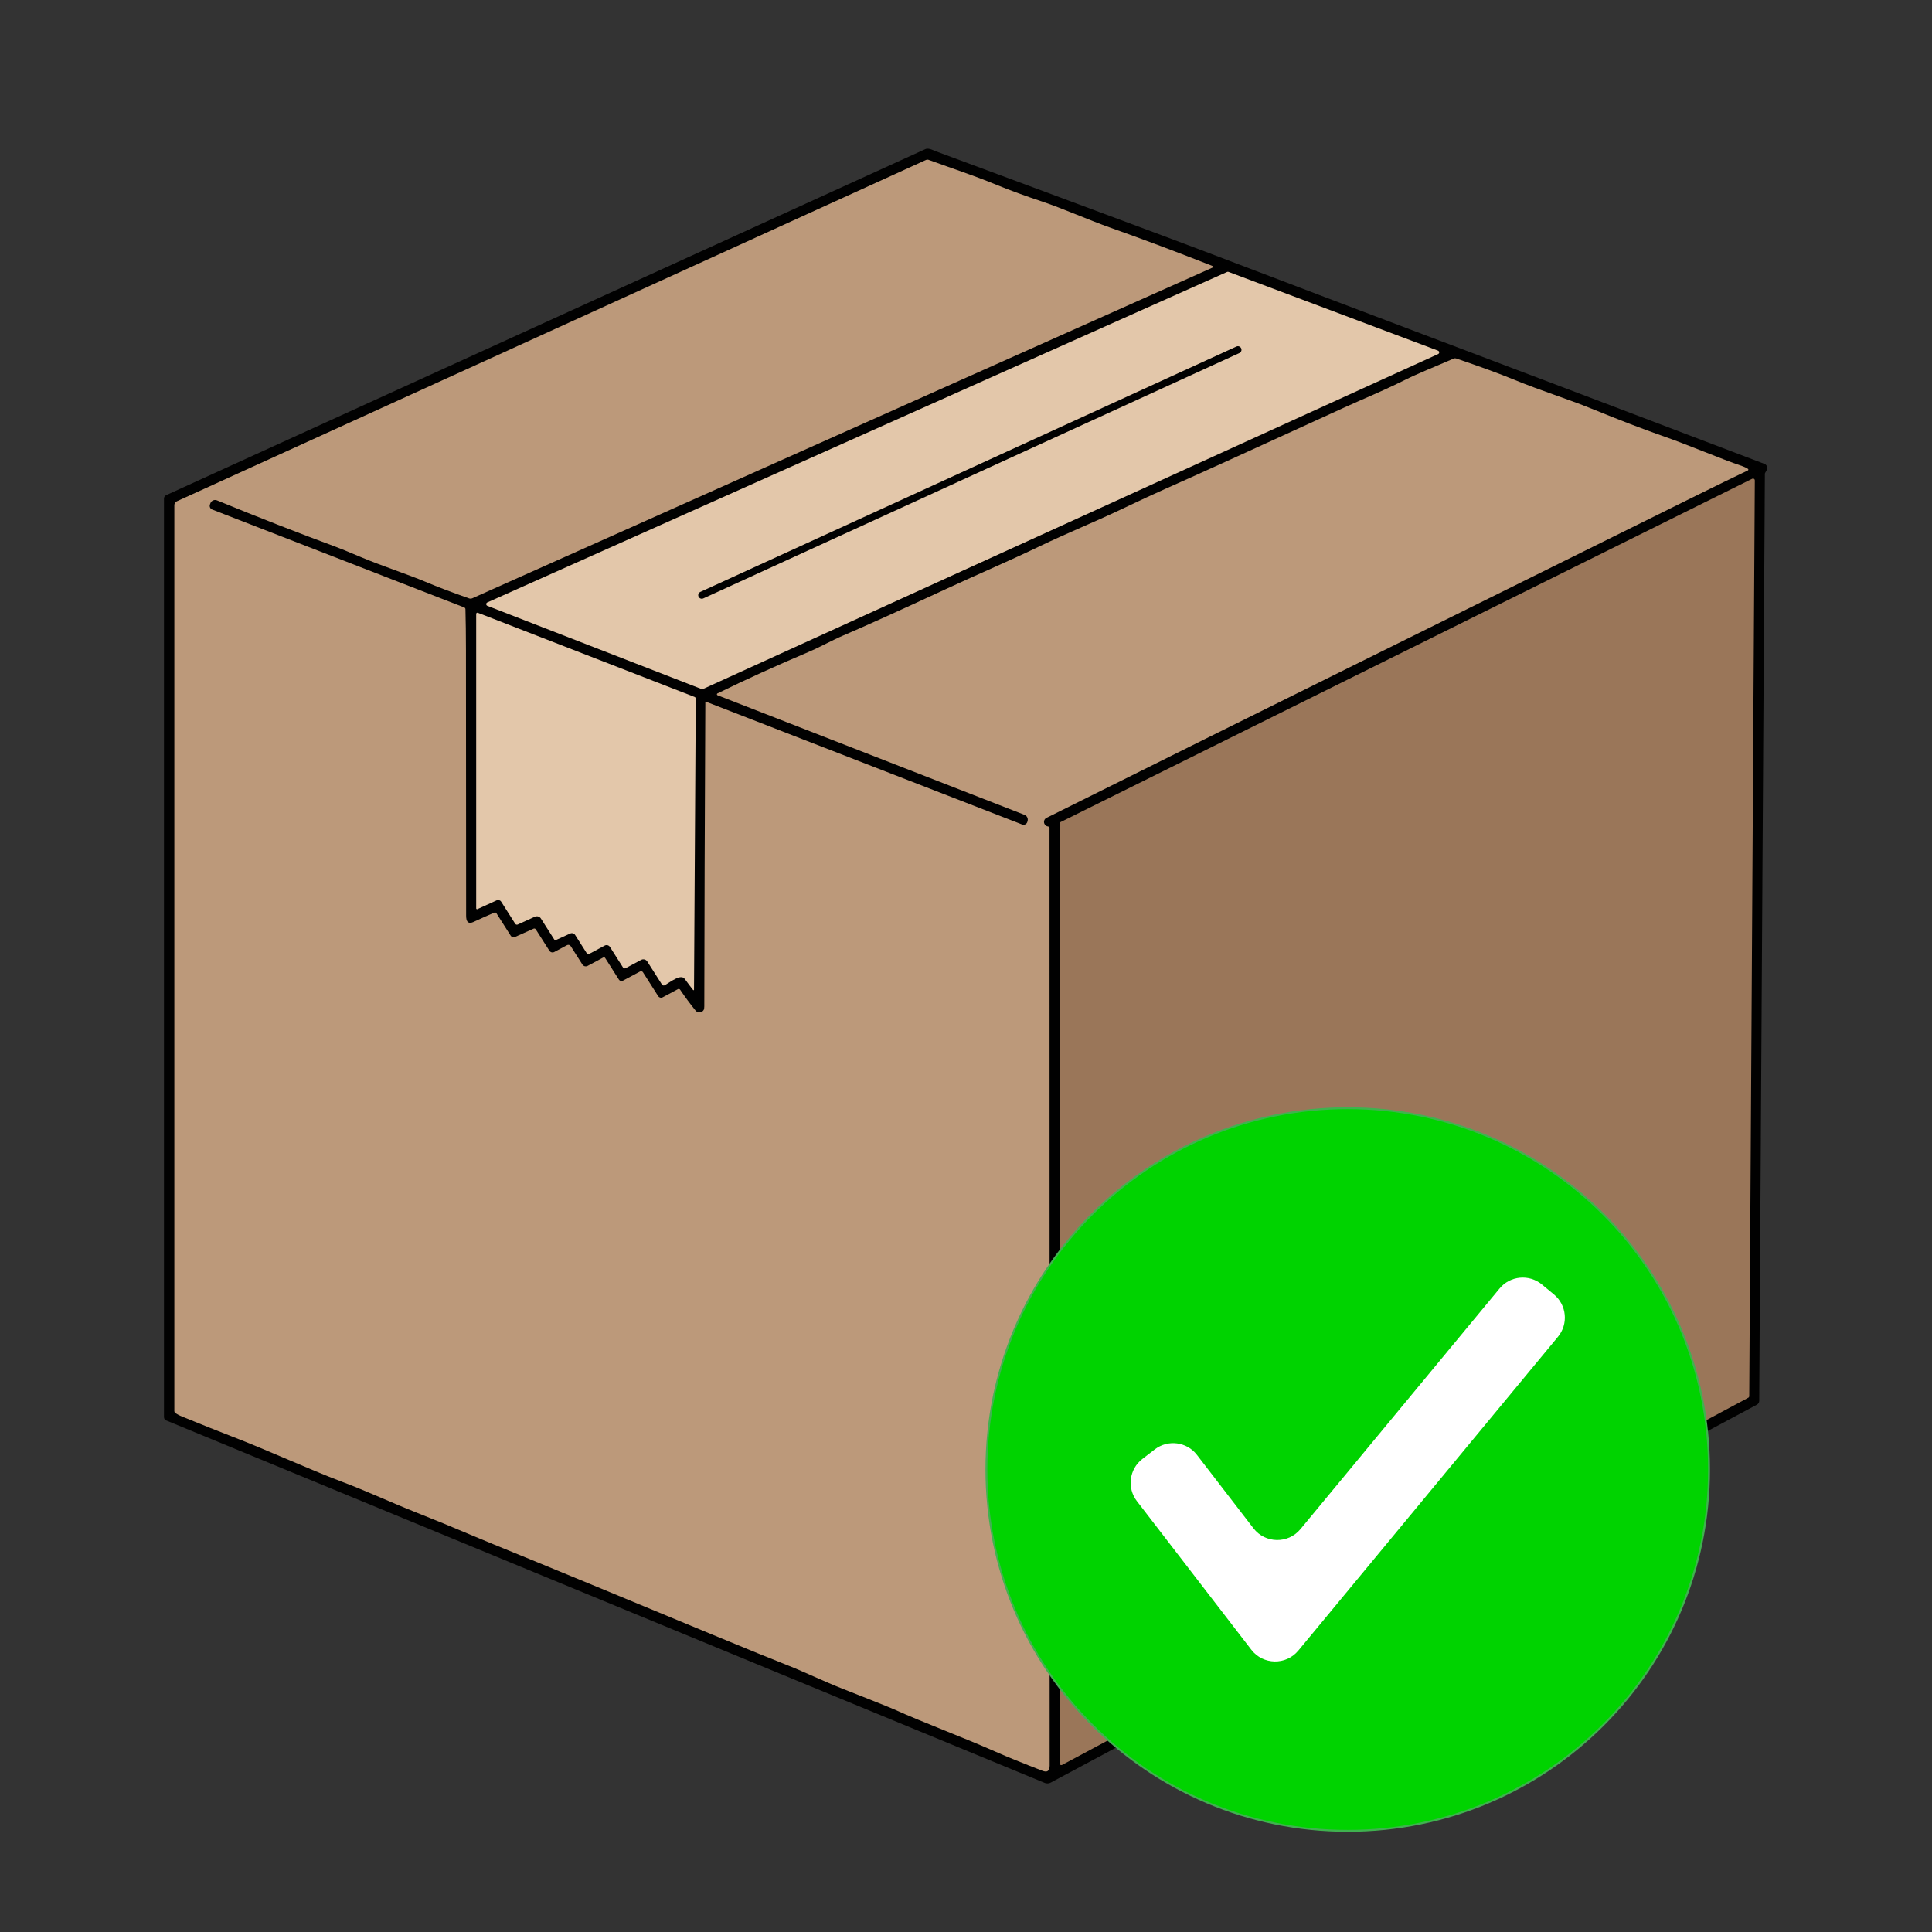
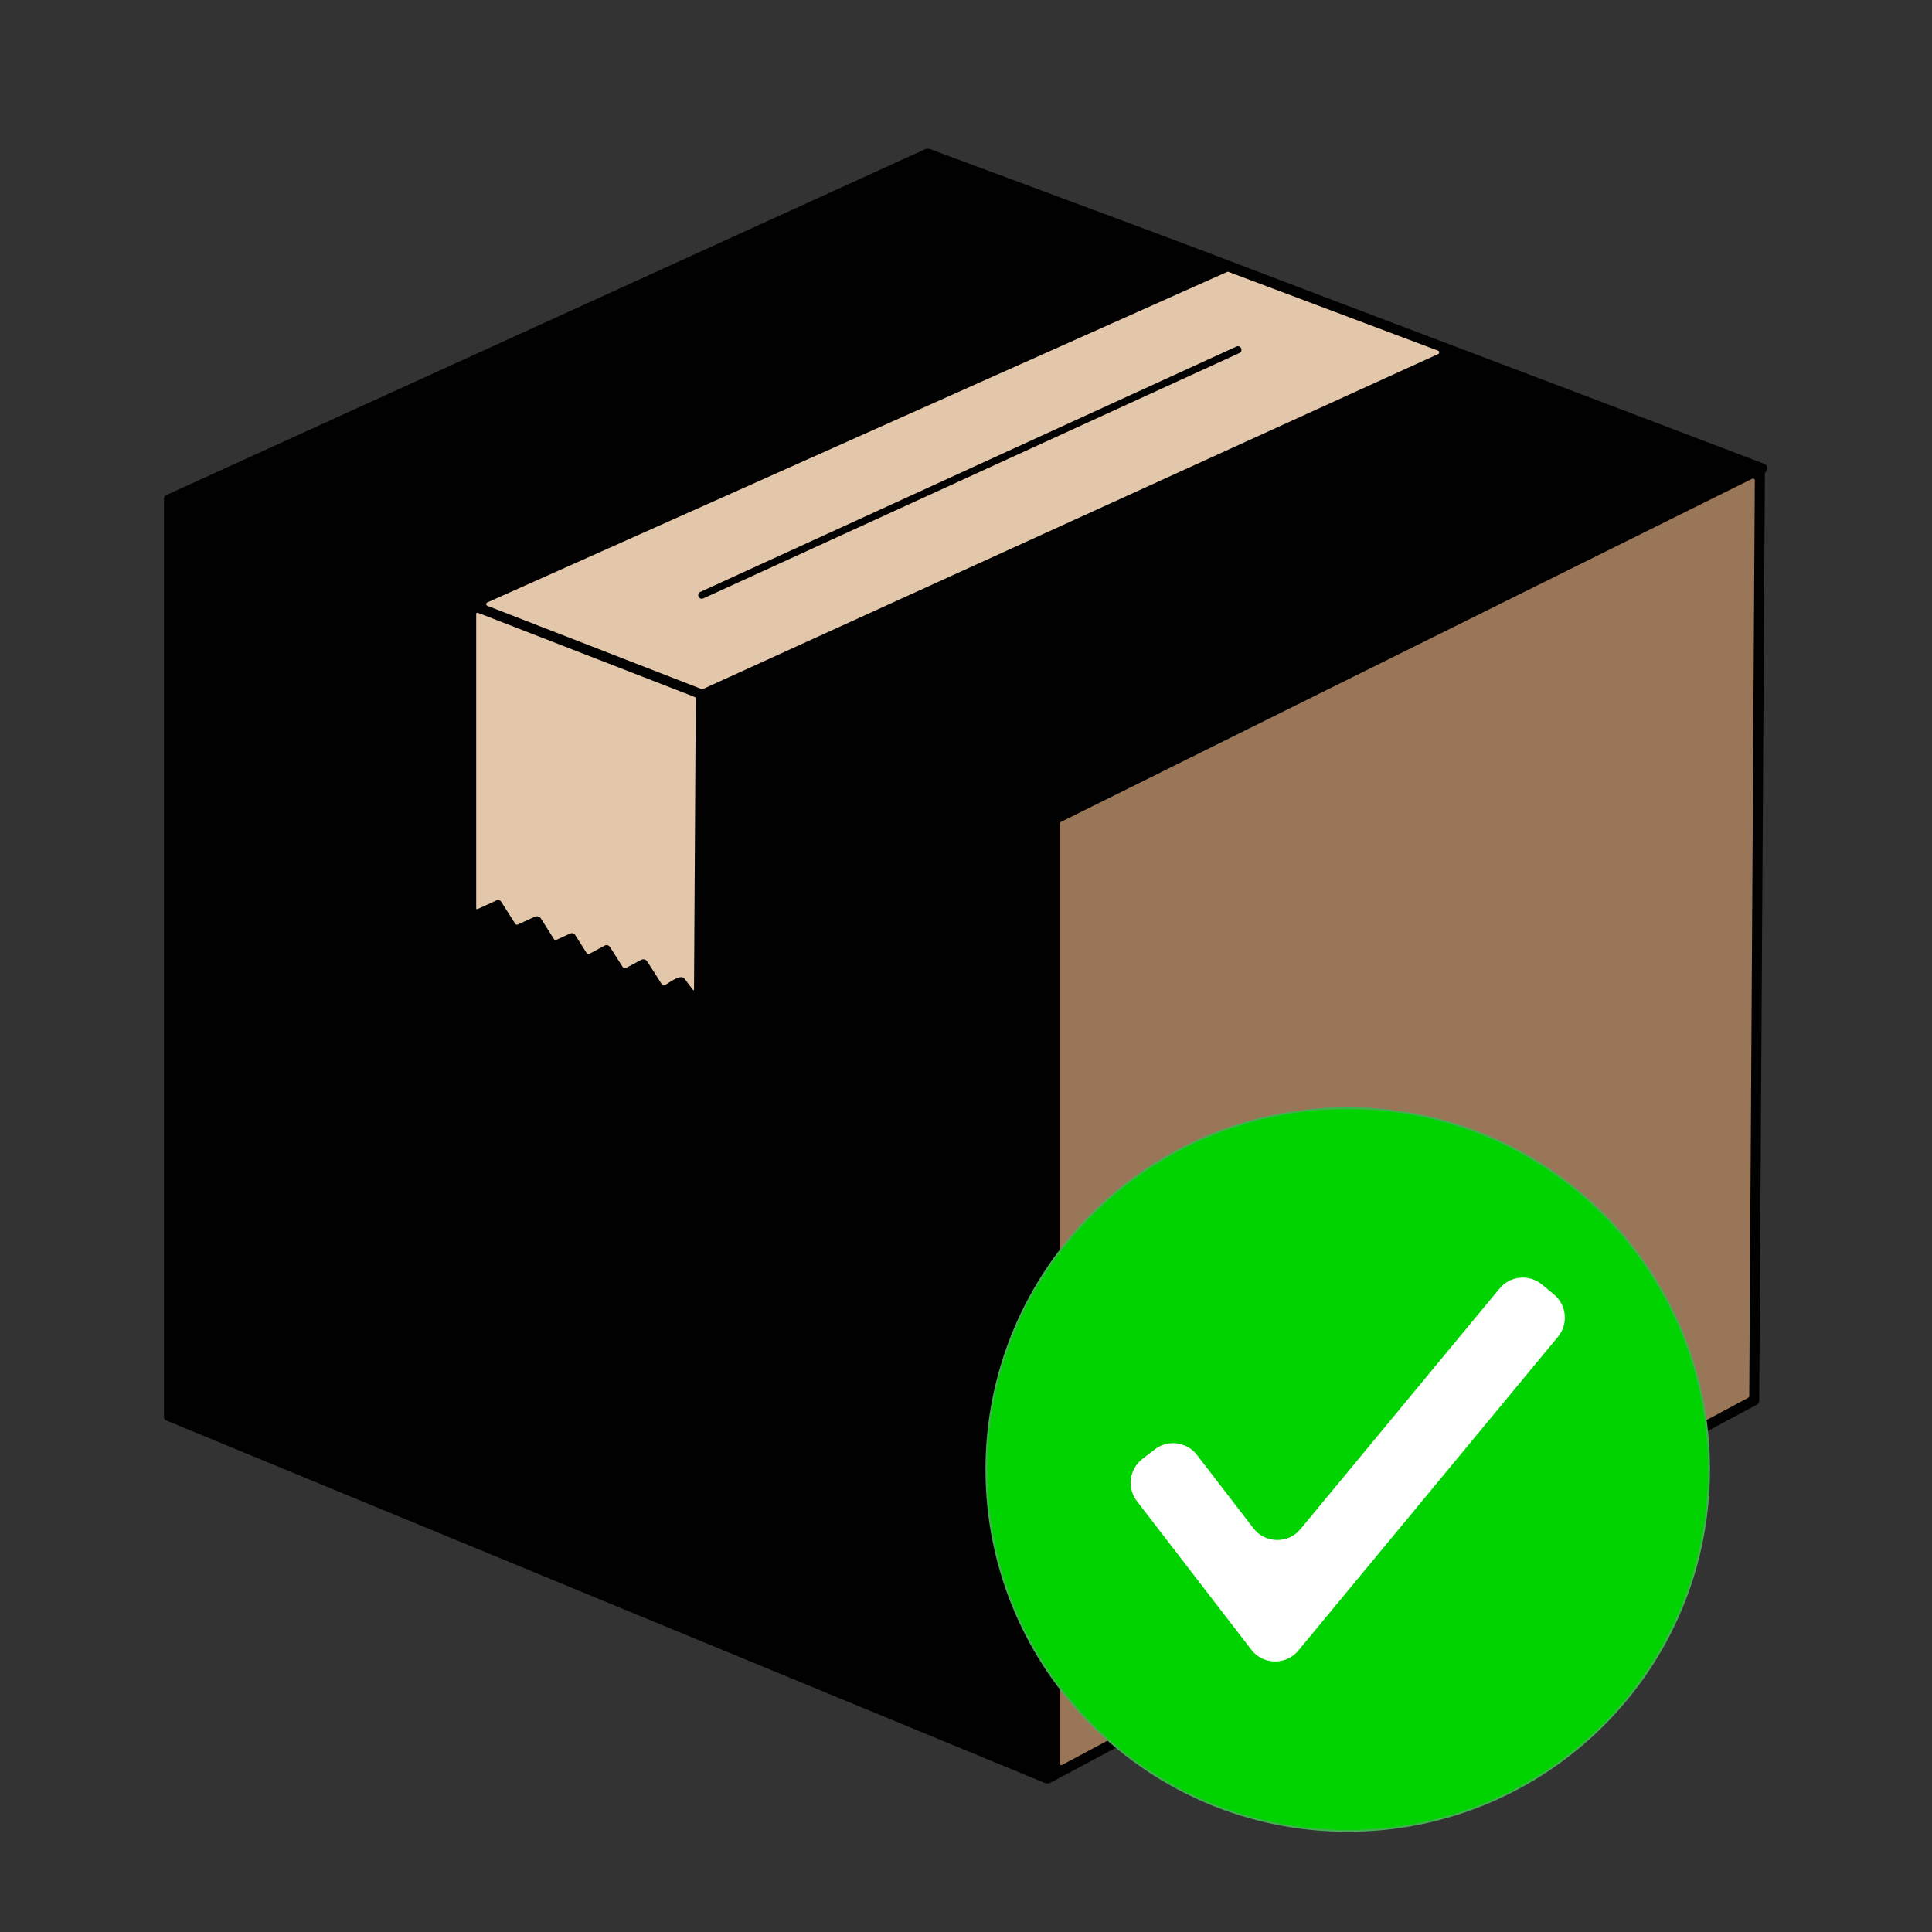
<svg xmlns="http://www.w3.org/2000/svg" version="1.0" preserveAspectRatio="xMidYMid meet" height="960" viewBox="0 0 720 720" zoomAndPan="magnify" width="960">
  <rect x="0" y="0" width="720" height="720" fill="#333333" stroke="none" />
  <defs>
    <clipPath id="2ec0739905">
      <path clip-rule="nonzero" d="M 61.129 55.027 L 658.879 55.027 L 658.879 664.777 L 61.129 664.777 Z M 61.129 55.027" />
    </clipPath>
    <clipPath id="1c5c9f55a1">
      <path clip-rule="nonzero" d="M 367.254 412.633 L 637 412.633 L 637 682.633 L 367.254 682.633 Z M 367.254 412.633" />
    </clipPath>
    <clipPath id="7ac1d26eac">
      <path clip-rule="nonzero" d="M 367.254 412.633 L 637.254 412.633 L 637.254 682.633 L 367.254 682.633 Z M 367.254 412.633" />
    </clipPath>
  </defs>
  <g clip-path="url(#2ec0739905)">
    <path fill-rule="nonzero" fill-opacity="1" d="M 61.109 185.801 C 61.109 185.254 61.43 184.758 61.93 184.527 C 150.148 144.34 244.449 101.355 344.844 55.574 C 346.082 55.004 347.918 56.074 348.961 56.457 C 376.785 66.762 404.828 77.188 433.09 87.73 C 442.398 91.207 454.129 95.648 468.289 101.051 C 485.422 107.586 507.121 115.82 533.383 125.754 C 577.477 142.43 618.859 158.133 657.539 172.867 C 658.387 173.188 658.812 174.137 658.492 174.988 C 658.461 175.066 658.426 175.141 658.387 175.211 L 657.789 176.277 C 657.742 176.352 657.719 176.434 657.719 176.52 L 655.613 522.055 C 655.609 522.648 655.281 523.191 654.758 523.477 L 391.559 664.328 C 390.871 664.695 390.059 664.738 389.34 664.441 L 61.93 529.355 C 61.434 529.148 61.109 528.66 61.109 528.125 Z M 61.109 185.801" fill="#010101" />
  </g>
-   <path fill-rule="nonzero" fill-opacity="1" d="M 390.562 307.992 C 390.883 308.035 391.125 308.305 391.125 308.625 C 391.125 459.699 391.141 576.152 391.176 657.988 C 391.176 658.953 390.949 659.613 390.5 659.965 C 390.09 660.285 389.414 660.27 388.473 659.91 C 381.176 657.102 375.387 654.75 371.117 652.855 C 358.227 647.156 344.809 642.273 332.797 636.855 C 331.508 636.277 325.164 633.742 313.766 629.25 C 307.312 626.715 299.414 622.938 294.211 620.887 C 287.781 618.352 278.363 614.516 265.957 609.371 C 230.23 594.559 208.418 585.543 200.527 582.32 C 186.863 576.746 178.758 573.41 176.203 572.32 C 169.051 569.266 162.062 566.395 155.242 563.703 C 145.852 559.988 136.707 555.688 127.301 552.152 C 115.242 547.617 99.992 540.523 85.957 535.148 C 81.918 533.594 75.93 531.207 67.996 527.977 C 66.77 527.477 65.859 526.984 65.258 526.496 C 65.078 526.352 64.973 526.129 64.973 525.891 L 64.973 188.254 C 64.969 187.633 65.332 187.074 65.898 186.816 L 345.043 59.633 C 345.383 59.48 345.77 59.465 346.117 59.59 C 355.422 63.004 362.109 65.082 371.539 68.941 C 376.418 70.945 382.117 73.031 388.629 75.195 C 395.707 77.559 405.891 82.051 413.992 84.918 C 425.938 89.145 438.551 93.879 451.832 99.117 C 452.008 99.188 452.09 99.383 452.02 99.559 C 451.988 99.641 451.922 99.707 451.84 99.742 L 176.023 222.949 C 175.645 223.121 175.211 223.137 174.816 223 C 168.621 220.84 163.207 218.781 158.578 216.824 C 152.062 214.082 142.223 210.867 134.609 207.656 C 129.84 205.641 126.676 204.348 125.109 203.77 C 110.914 198.52 96.168 192.754 80.867 186.469 C 79.918 186.078 78.836 186.527 78.445 187.473 C 78.441 187.484 78.438 187.496 78.43 187.508 L 78.25 187.977 C 77.953 188.73 78.328 189.586 79.09 189.887 C 79.094 189.887 79.098 189.887 79.098 189.887 L 172.988 226.359 C 173.266 226.461 173.453 226.727 173.457 227.027 C 173.578 231.484 173.641 236.594 173.648 242.359 C 173.656 256.242 173.676 289.184 173.711 341.184 C 173.711 342.273 173.871 343.02 174.195 343.426 C 174.66 344.008 175.379 344.078 176.344 343.633 C 179.688 342.086 182.316 340.91 184.234 340.102 C 184.516 339.984 184.84 340.086 185.004 340.344 L 190.34 348.734 C 190.668 349.25 191.324 349.449 191.883 349.199 L 198.855 346.082 C 199.148 345.957 199.492 346.059 199.66 346.328 L 204.727 354.293 C 205.121 354.914 205.926 355.125 206.57 354.777 L 211.301 352.238 C 211.793 351.977 212.406 352.141 212.703 352.613 L 217.051 359.453 C 217.461 360.098 218.305 360.316 218.984 359.957 L 224.82 356.828 C 225.066 356.695 225.379 356.781 225.531 357.02 L 230.652 365.074 C 230.969 365.57 231.617 365.742 232.141 365.461 L 238.531 362.043 C 238.914 361.84 239.387 361.965 239.613 362.328 L 245.27 371.211 C 245.633 371.781 246.371 371.98 246.969 371.66 L 252.652 368.613 C 252.93 368.469 253.273 368.555 253.449 368.812 C 255.324 371.582 257.25 374.184 259.227 376.613 C 259.863 377.402 261.02 377.523 261.809 376.883 C 261.984 376.738 262.137 376.562 262.246 376.363 C 262.398 376.105 262.473 375.664 262.473 375.047 C 262.516 342.762 262.641 305.008 262.855 261.789 C 262.855 261.648 262.969 261.531 263.113 261.531 C 263.145 261.531 263.18 261.535 263.211 261.547 L 380.902 307.258 C 381.672 307.551 382.535 307.168 382.824 306.398 C 382.855 306.32 382.879 306.238 382.895 306.16 L 382.938 306.004 C 383.227 305.051 382.734 304.035 381.805 303.672 L 267.41 259.105 C 267.215 259.031 267.113 258.812 267.188 258.613 C 267.227 258.523 267.293 258.445 267.383 258.406 C 278.117 253.152 289.422 248.008 301.293 242.977 C 305.676 241.113 310.223 238.543 314.27 236.82 C 322.238 233.418 334.918 227.684 352.312 219.613 C 365.77 213.371 375.523 209.32 387.875 203.371 C 397.273 198.852 407.754 194.598 417.82 189.82 C 425.172 186.328 430.59 183.809 434.078 182.27 C 445.609 177.16 464.367 168.645 490.352 156.727 C 498.977 152.766 504.445 150.289 506.746 149.297 C 513.629 146.328 519.09 143.836 523.125 141.816 C 528.871 138.949 533.781 137.105 541.766 133.613 C 542.035 133.5 542.336 133.484 542.613 133.57 C 551.812 136.699 559.055 139.352 564.34 141.531 C 574.387 145.668 584.234 148.672 593.008 152.25 C 603.707 156.613 612.488 159.988 619.348 162.379 C 629.691 165.973 640.172 170.613 649.465 173.773 C 650.09 173.988 650.73 174.305 651.395 174.719 C 651.559 174.82 651.605 175.035 651.508 175.195 C 651.473 175.25 651.422 175.297 651.363 175.324 C 645.523 178.113 639.383 181.102 632.938 184.297 C 524.809 237.883 475.879 262.023 389.98 304.809 C 389.191 305.203 388.852 306.152 389.211 306.965 C 389.488 307.574 389.938 307.918 390.562 307.992 Z M 390.562 307.992" fill="#bc997a" />
  <path fill-rule="nonzero" fill-opacity="1" d="M 653.969 179.012 L 651.891 520.297 C 651.891 520.543 651.758 520.77 651.543 520.887 L 395.828 657.73 C 395.5 657.902 395.098 657.777 394.926 657.453 C 394.875 657.355 394.848 657.25 394.848 657.141 L 394.848 306.973 C 394.848 306.719 394.992 306.488 395.223 306.375 L 653.008 178.414 C 653.34 178.254 653.738 178.391 653.898 178.719 C 653.945 178.809 653.969 178.91 653.969 179.012 Z M 653.969 179.012" fill="#9a7659" />
  <path fill-rule="nonzero" fill-opacity="1" d="M 261.449 256.785 L 181.625 225.777 C 181.27 225.637 181.098 225.234 181.238 224.879 C 181.305 224.715 181.43 224.582 181.59 224.508 L 457.316 101.336 C 457.484 101.262 457.672 101.262 457.844 101.328 L 535.902 130.672 C 536.262 130.805 536.445 131.203 536.312 131.562 C 536.246 131.734 536.113 131.875 535.945 131.953 L 261.988 256.77 C 261.816 256.848 261.625 256.852 261.449 256.785 Z M 261.449 256.785" fill="#e3c7aa" />
  <path fill-rule="nonzero" fill-opacity="1" d="M 258.637 368.848 C 258.633 368.949 258.551 369.027 258.449 369.023 C 258.398 369.023 258.348 369 258.316 368.961 C 257.391 367.793 256.348 366.414 255.188 364.82 C 253.77 362.875 250.234 365.68 247.75 367.16 C 247.387 367.375 246.918 367.266 246.691 366.91 L 241.227 358.328 C 240.738 357.555 239.738 357.289 238.93 357.723 L 233.164 360.812 C 232.816 360.996 232.387 360.883 232.176 360.551 L 227.309 352.898 C 226.891 352.25 226.047 352.027 225.367 352.387 L 219.695 355.426 C 219.312 355.629 218.836 355.508 218.602 355.141 L 214.348 348.457 C 213.949 347.836 213.156 347.598 212.488 347.902 L 207.195 350.316 C 206.961 350.422 206.684 350.336 206.547 350.117 L 201.574 342.309 C 201.094 341.555 200.129 341.27 199.32 341.641 L 192.945 344.543 C 192.605 344.699 192.199 344.578 192.004 344.266 L 186.77 336.031 C 186.414 335.473 185.699 335.262 185.09 335.539 L 177.918 338.812 C 177.758 338.887 177.566 338.816 177.492 338.648 C 177.469 338.605 177.461 338.559 177.461 338.508 L 177.461 228.785 C 177.461 228.531 177.668 228.328 177.922 228.328 C 177.977 228.328 178.031 228.34 178.082 228.359 L 258.852 259.73 C 259.121 259.836 259.297 260.094 259.293 260.379 Z M 258.637 368.848" fill="#e3c7aa" />
  <path fill-rule="nonzero" fill-opacity="1" d="M 260.984 220.59 L 460.785 129.145 C 461.449 128.84 462.238 129.129 462.543 129.797 L 462.547 129.812 C 462.852 130.477 462.559 131.262 461.895 131.566 L 262.094 223.012 C 261.43 223.316 260.645 223.023 260.34 222.359 L 260.332 222.344 C 260.027 221.68 260.32 220.895 260.984 220.59 Z M 260.984 220.59" fill="#010101" />
  <g clip-path="url(#1c5c9f55a1)">
    <path fill-rule="nonzero" fill-opacity="1" d="M 502.27 682.316 C 427.898 682.316 367.605 622.023 367.605 547.652 C 367.605 473.277 427.898 412.988 502.27 412.988 C 576.641 412.988 636.934 473.277 636.934 547.652 C 636.934 622.023 576.641 682.316 502.27 682.316 Z M 502.27 682.316" fill="#00d300" />
  </g>
  <g clip-path="url(#7ac1d26eac)">
    <path stroke-miterlimit="10" stroke-opacity="1" stroke-width="1" stroke="#3fb24f" d="M 191.223 381.949 C 85.892 381.949 0.499 296.557 0.499 191.225 C 0.499 85.888 85.892 0.501 191.223 0.501 C 296.555 0.501 381.948 85.888 381.948 191.225 C 381.948 296.557 296.555 381.949 191.223 381.949 Z M 191.223 381.949" stroke-linejoin="miter" fill="none" transform="matrix(0.706, 0, 0, 0.706, 367.253, 412.635)" stroke-linecap="butt" />
  </g>
  <path fill-rule="nonzero" fill-opacity="1" d="M 466.336 614.812 L 423.688 559.426 C 419.914 554.52 420.828 547.48 425.73 543.703 L 430.348 540.152 C 435.254 536.375 442.289 537.289 446.066 542.195 L 467.129 569.551 C 471.516 575.246 480.059 575.398 484.645 569.855 L 558.844 480.184 C 562.793 475.414 569.855 474.746 574.625 478.691 L 579.113 482.406 C 583.883 486.352 584.551 493.418 580.605 498.188 L 483.852 615.121 C 479.266 620.66 470.723 620.512 466.336 614.812 Z M 466.336 614.812" fill="#ffffff" />
</svg>